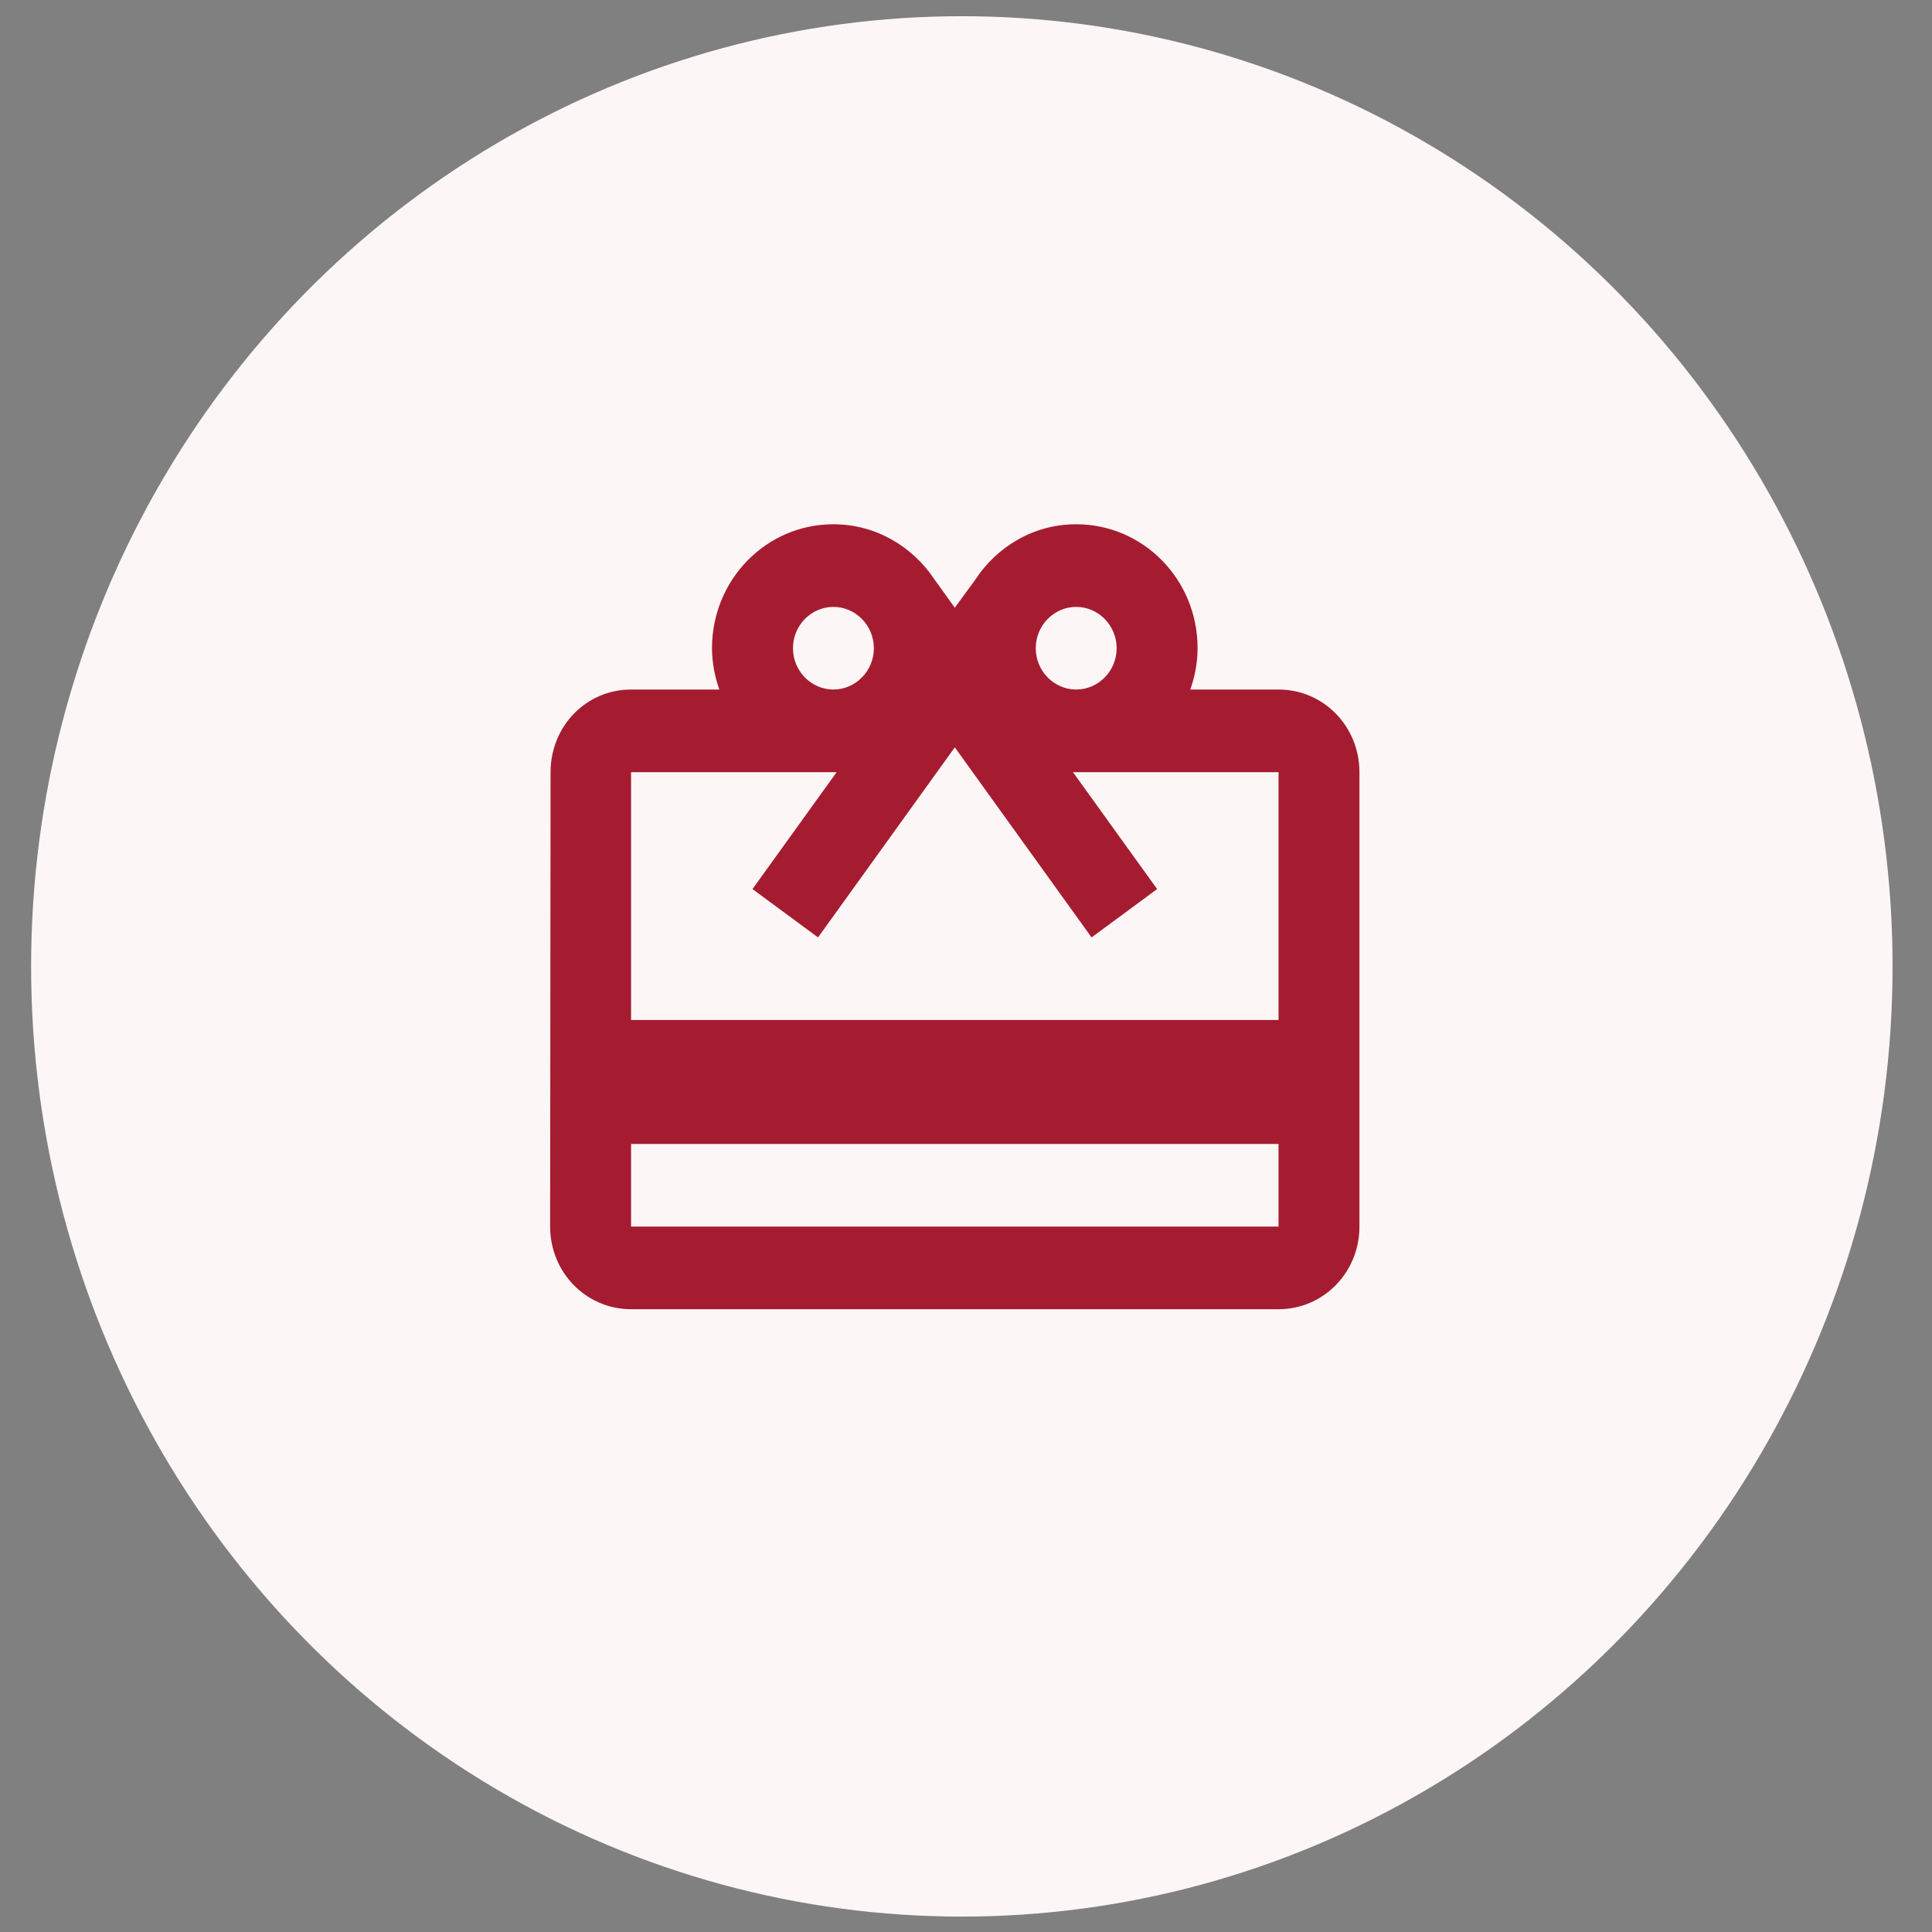
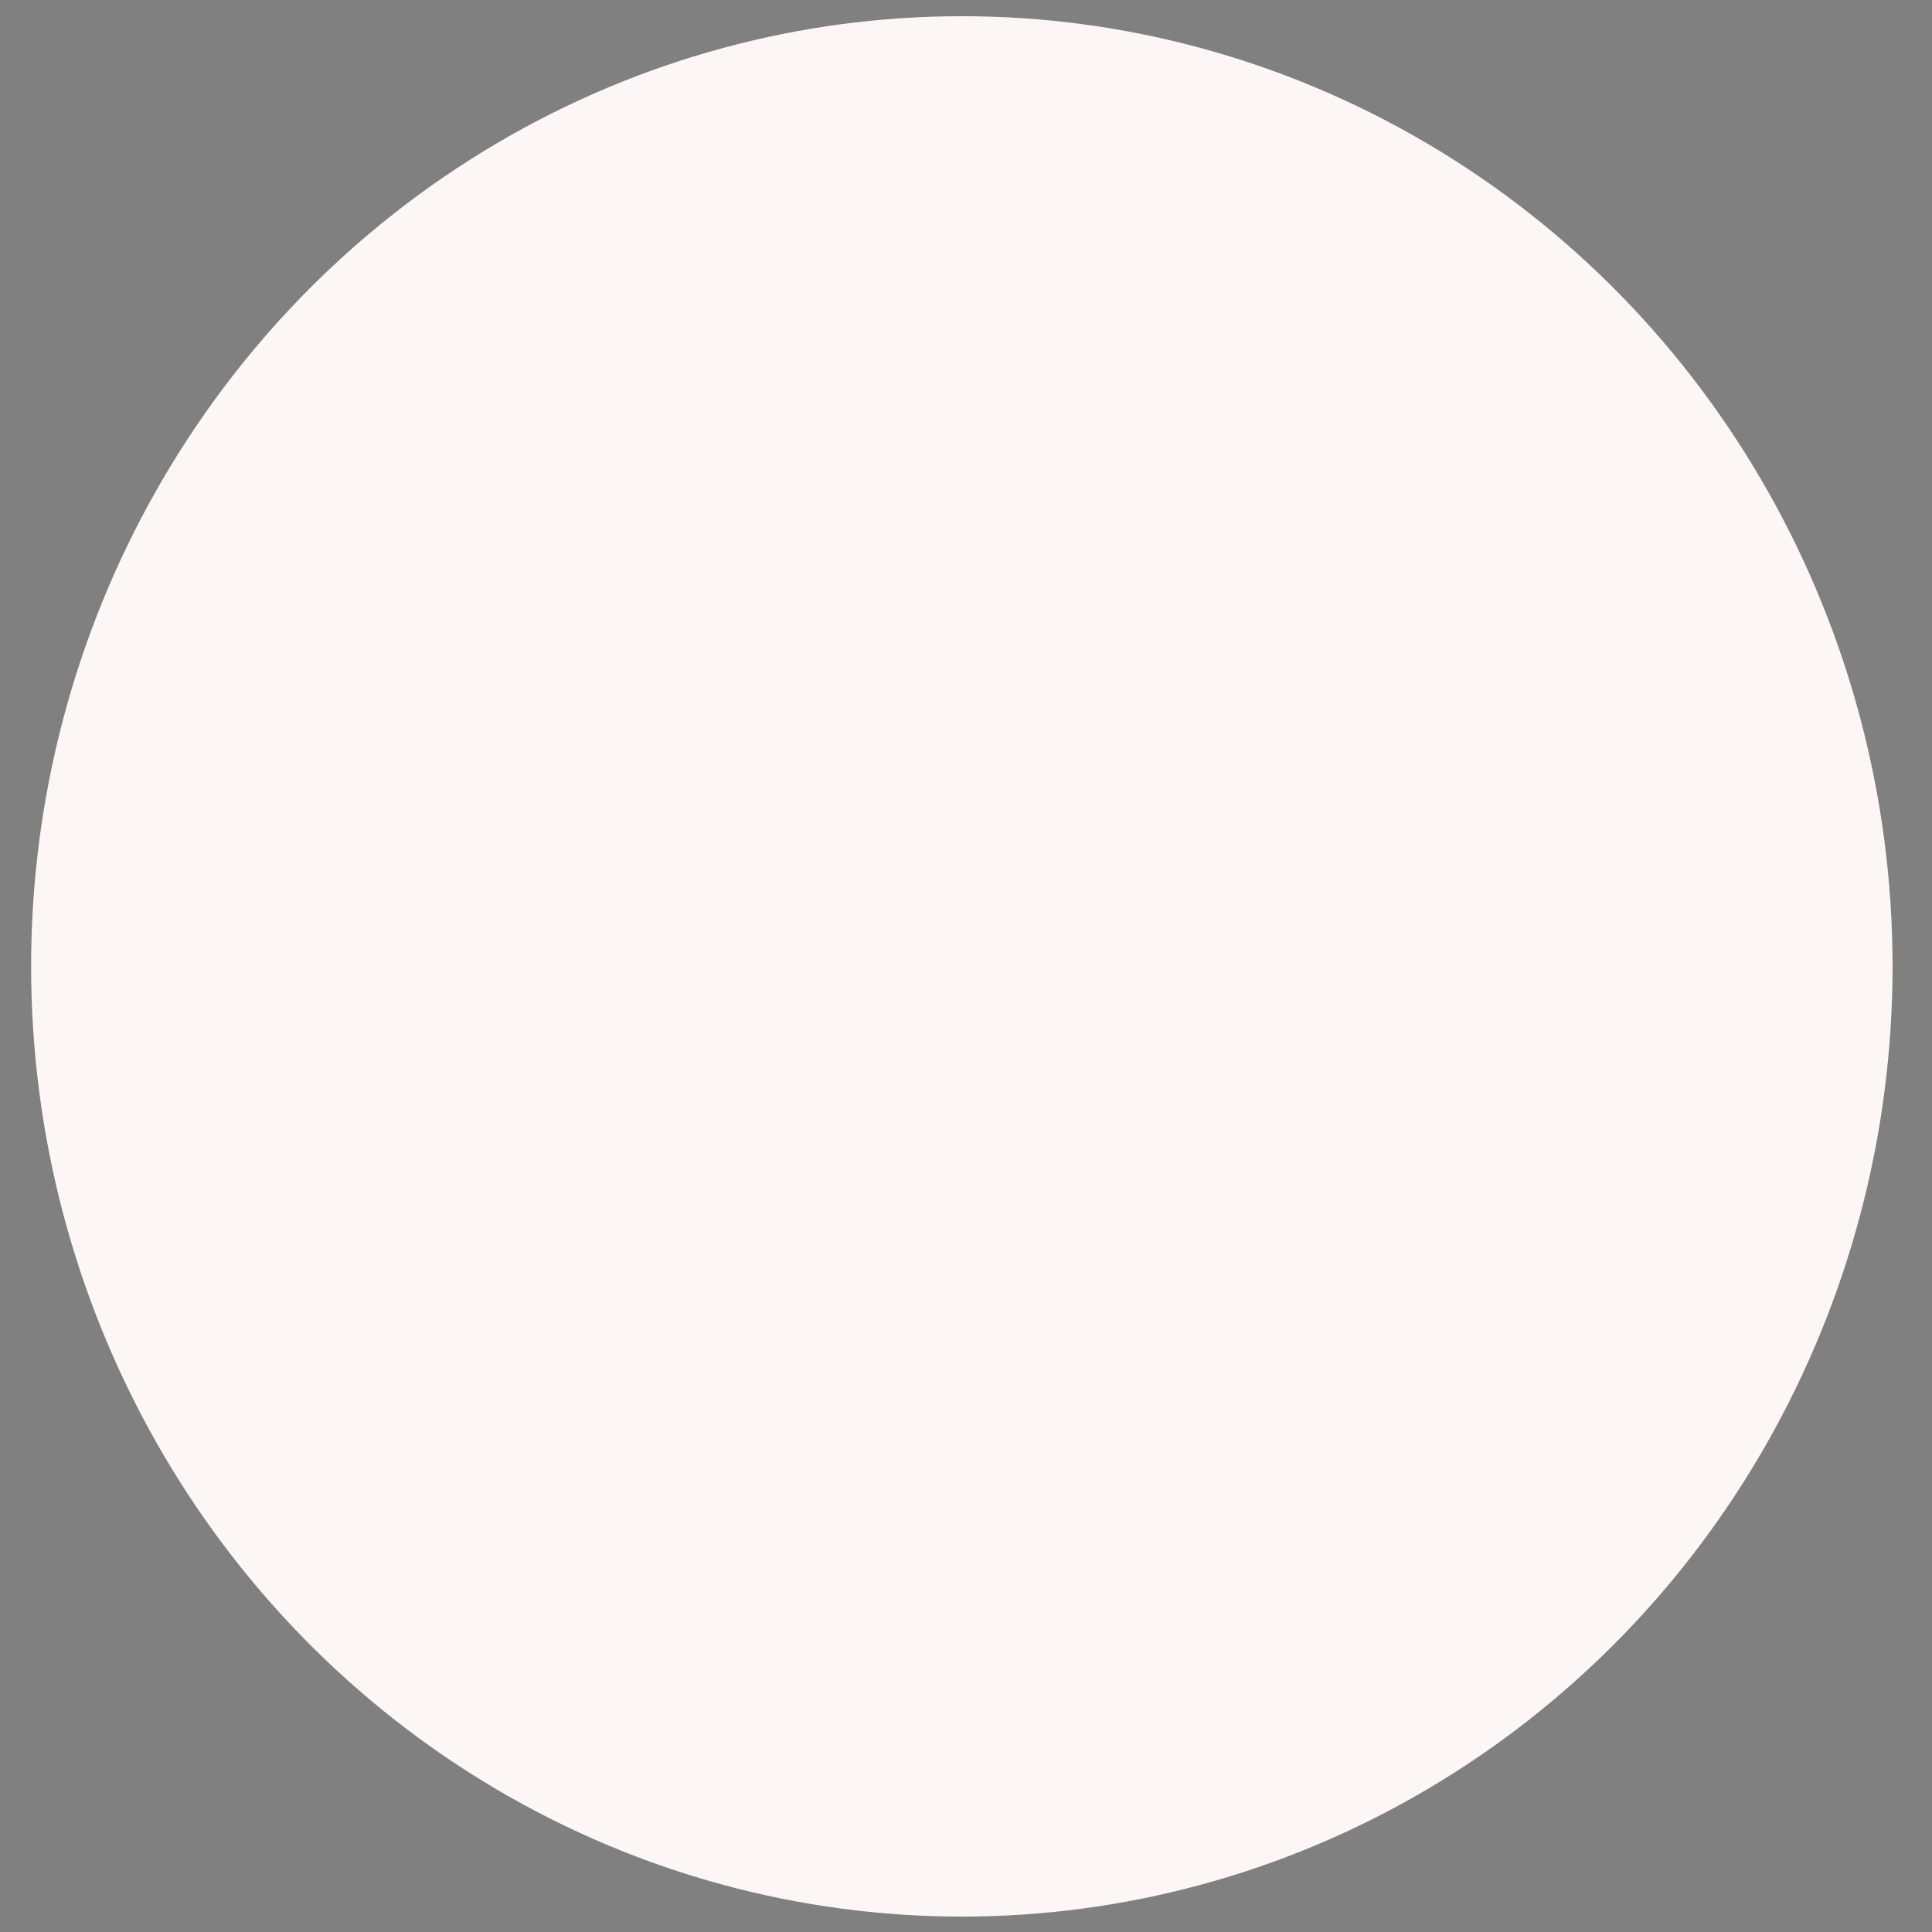
<svg xmlns="http://www.w3.org/2000/svg" width="39" height="39" viewBox="0 0 39 39" fill="none">
  <rect x="0" y="0" width="39" height="39" fill="#808080" stroke="none" />
  <ellipse cx="19.416" cy="19.508" rx="18.788" ry="19.181" fill="#FDF6F6" />
-   <path d="M25.809 13.919H24.028C24.118 13.66 24.175 13.377 24.175 13.085C24.175 11.7 23.081 10.583 21.724 10.583C20.867 10.583 20.123 11.033 19.682 11.709L19.274 12.268L18.866 11.7C18.424 11.033 17.681 10.583 16.823 10.583C15.467 10.583 14.373 11.7 14.373 13.085C14.373 13.377 14.43 13.66 14.52 13.919H12.739C11.832 13.919 11.114 14.661 11.114 15.587L11.105 24.76C11.105 25.686 11.832 26.428 12.739 26.428H25.809C26.715 26.428 27.442 25.686 27.442 24.76V15.587C27.442 14.661 26.715 13.919 25.809 13.919ZM21.724 12.251C22.174 12.251 22.541 12.626 22.541 13.085C22.541 13.544 22.174 13.919 21.724 13.919C21.275 13.919 20.908 13.544 20.908 13.085C20.908 12.626 21.275 12.251 21.724 12.251ZM16.823 12.251C17.273 12.251 17.64 12.626 17.64 13.085C17.64 13.544 17.273 13.919 16.823 13.919C16.374 13.919 16.007 13.544 16.007 13.085C16.007 12.626 16.374 12.251 16.823 12.251ZM25.809 24.76H12.739V23.092H25.809V24.76ZM25.809 20.59H12.739V15.587H16.889L15.19 17.947L16.513 18.923L19.274 15.086L22.035 18.923L23.358 17.947L21.659 15.587H25.809V20.59Z" fill="#A51C30" />
</svg>